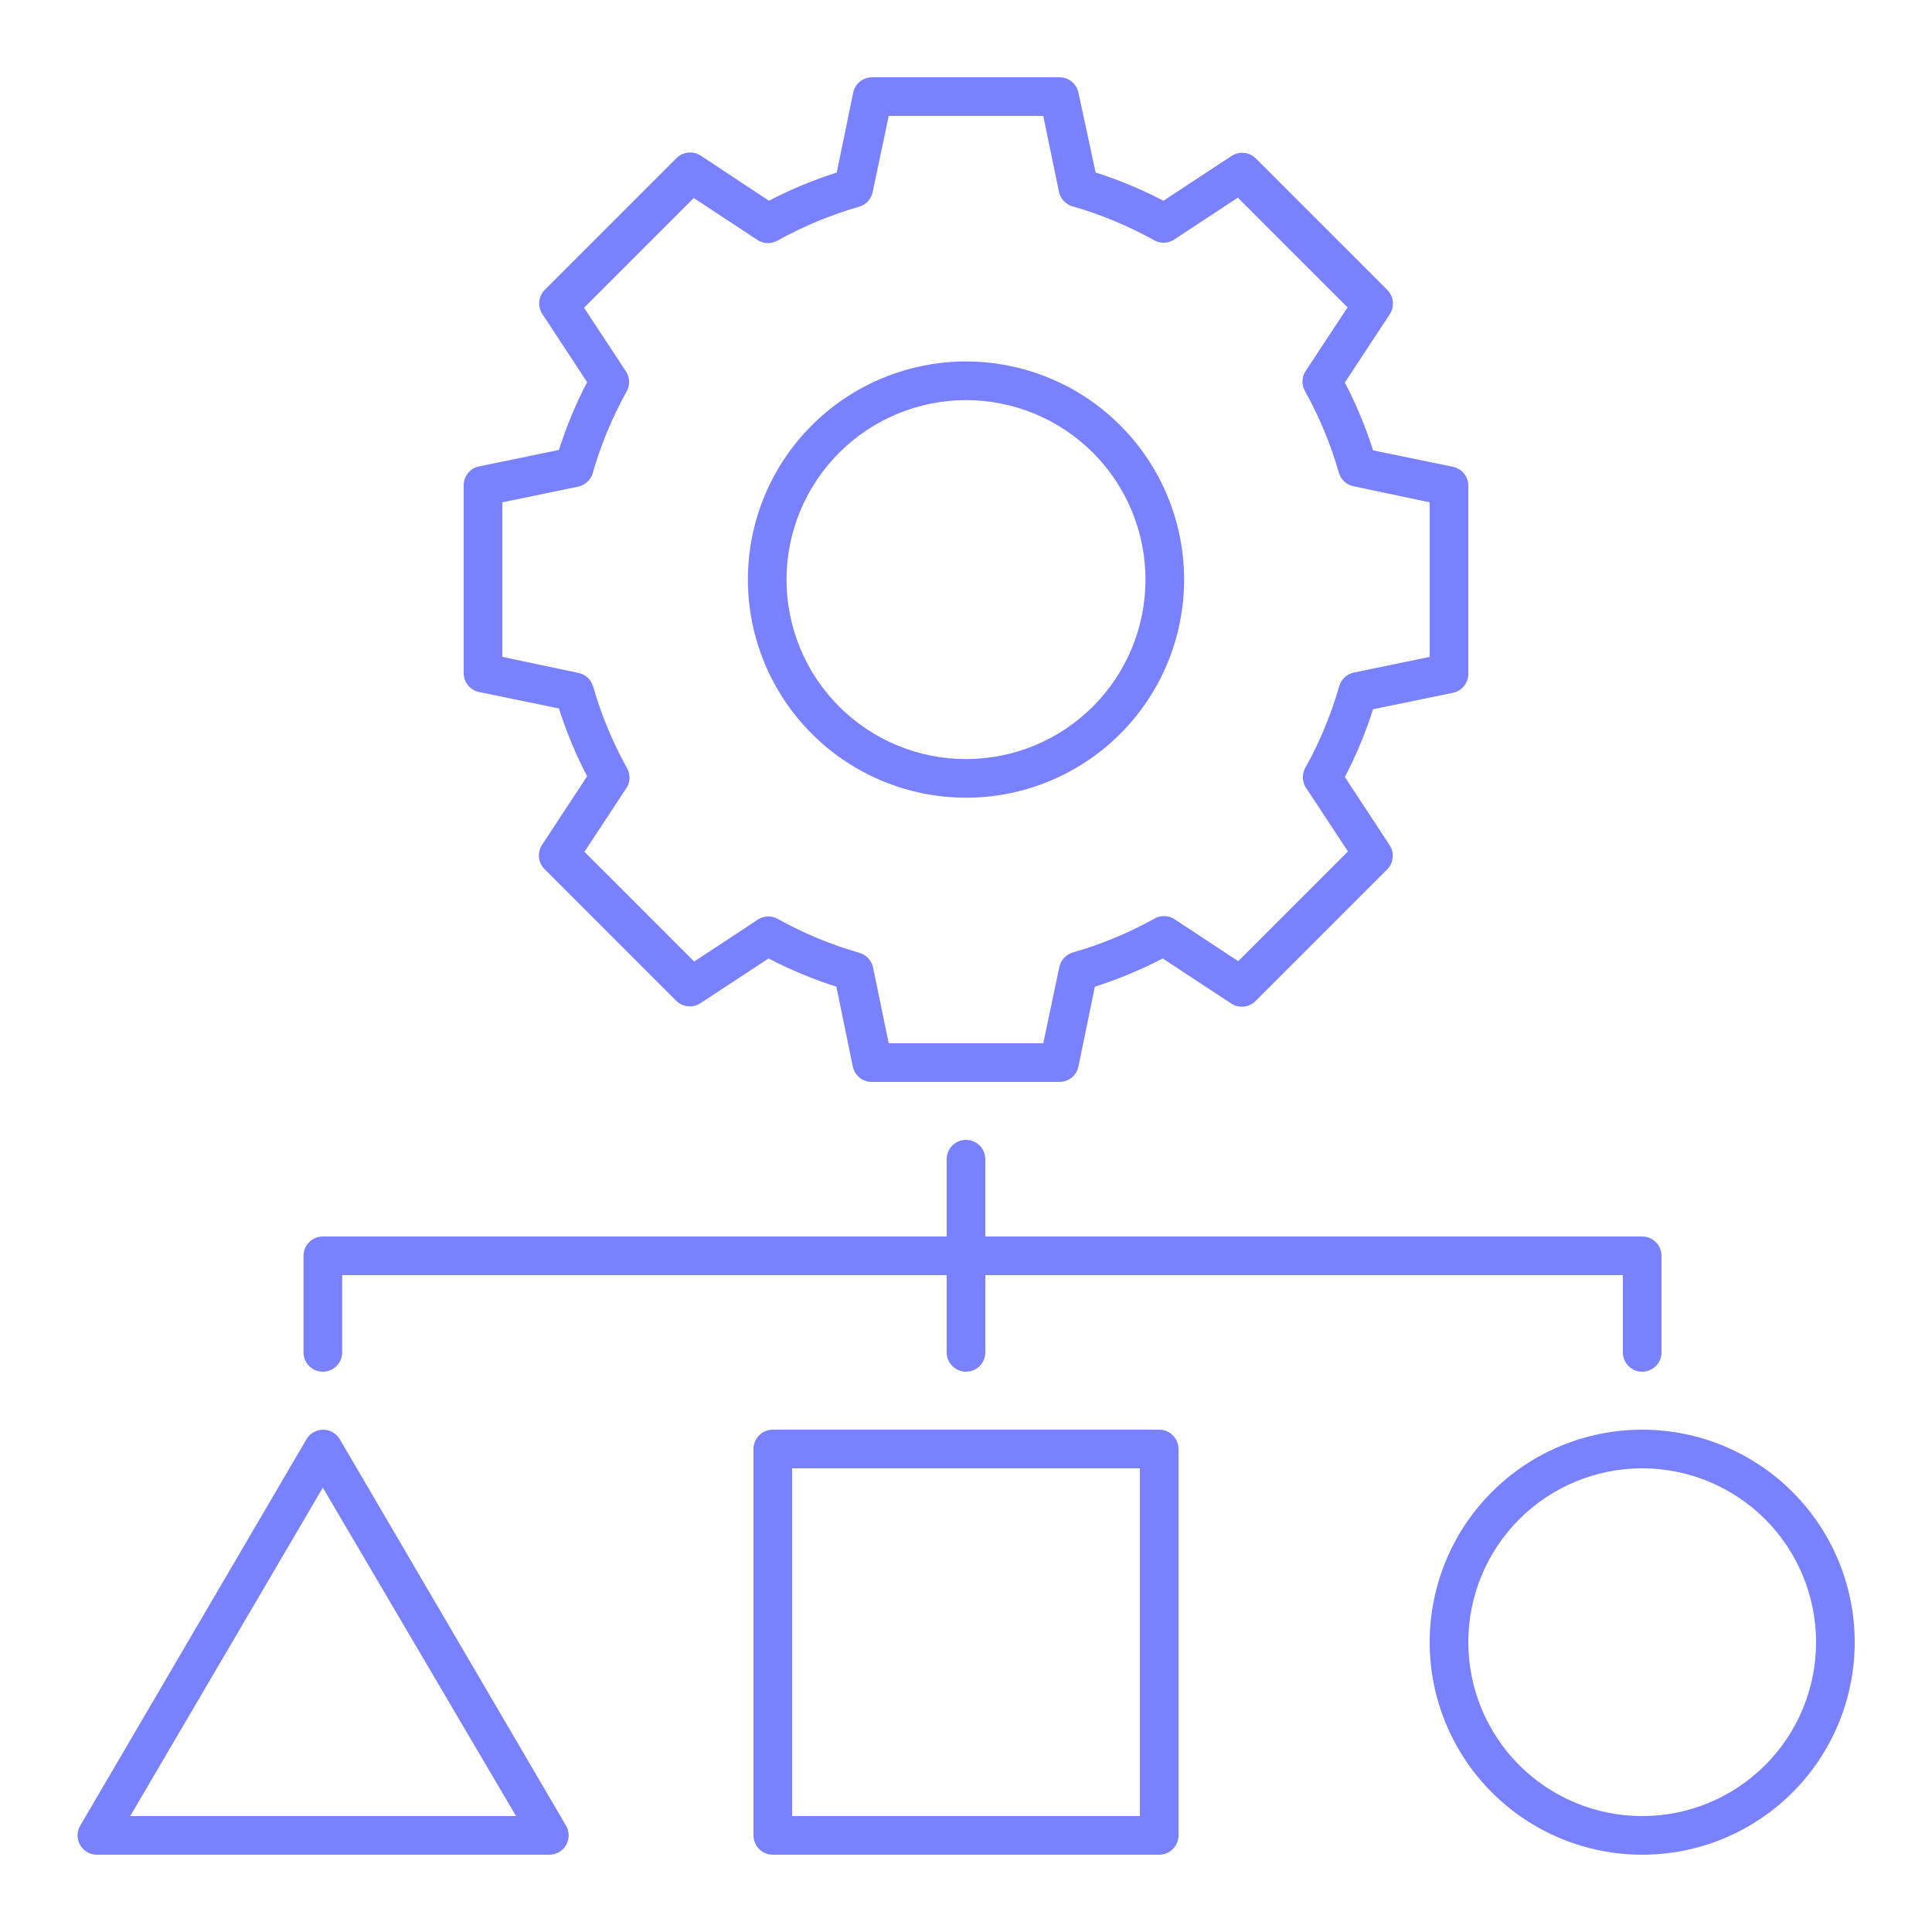
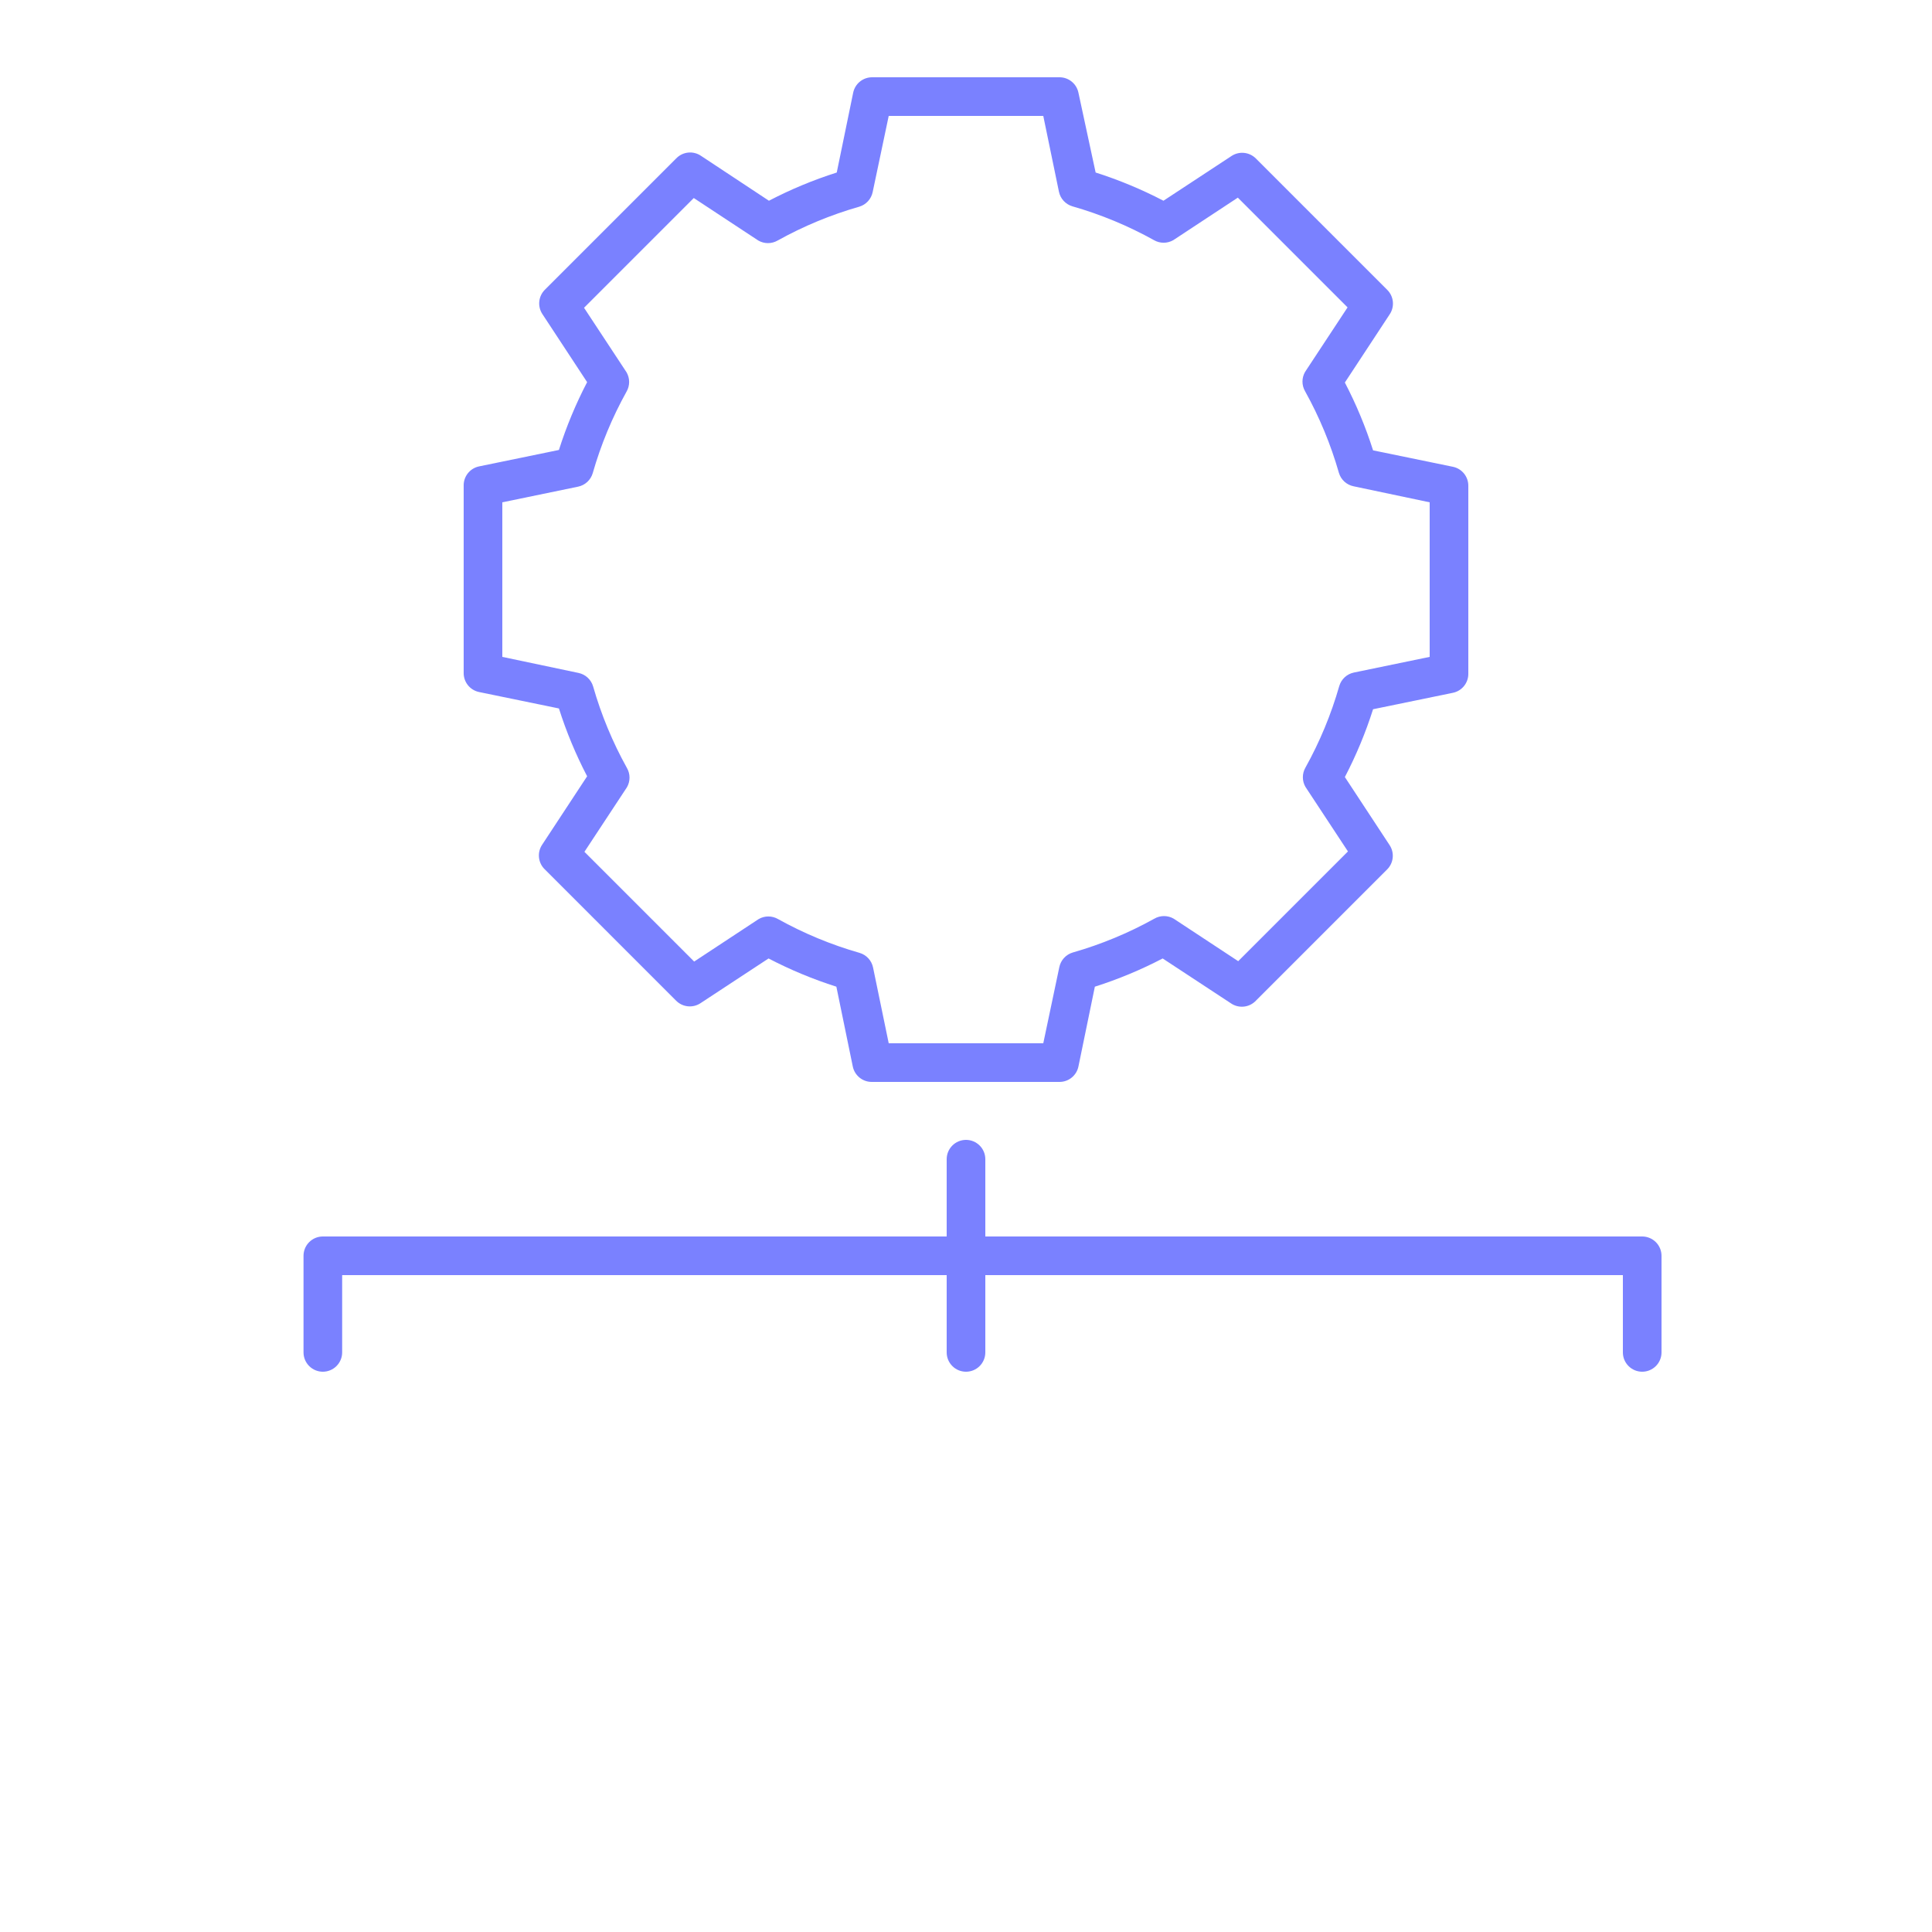
<svg xmlns="http://www.w3.org/2000/svg" width="720" height="720" xml:space="preserve" overflow="hidden">
  <g transform="translate(-280 0)">
    <g>
      <path d="M458.56 257.904 488.295 264.023C491.063 272.735 494.582 281.191 498.807 289.296L482.103 314.711C480.095 317.618 480.491 321.553 483.039 323.999L532 372.961C534.404 375.353 538.155 375.743 541 373.896L566.415 357.192C574.52 361.418 582.977 364.936 591.688 367.704L597.807 397.439C598.501 400.847 601.532 403.27 605.007 403.2L674.703 403.2C678.179 403.27 681.21 400.847 681.903 397.439L688.023 367.704C696.735 364.936 705.191 361.418 713.295 357.192L738.711 373.896C741.617 375.904 745.552 375.508 747.999 372.961L796.96 323.999C799.353 321.595 799.742 317.845 797.895 314.999L781.191 289.584C785.417 281.479 788.934 273.023 791.703 264.311L821.438 258.192C824.846 257.498 827.27 254.468 827.199 250.992L827.199 181.152C827.27 177.674 824.846 174.646 821.438 173.952L791.703 167.833 791.703 167.83C788.935 159.118 785.417 150.665 781.191 142.56L797.895 117.145 797.895 117.142C799.821 114.266 799.43 110.425 796.96 107.999L747.999 59.038C745.594 56.645 741.844 56.256 738.999 58.103L713.583 74.807C705.479 70.582 697.022 67.064 688.311 64.295L681.903 34.56C681.209 31.152 678.179 28.729 674.703 28.799L605.151 28.799C601.673 28.729 598.644 31.152 597.951 34.56L591.831 64.295 591.829 64.295C583.117 67.063 574.664 70.582 566.559 74.807L541.286 58.103C538.38 56.094 534.445 56.491 531.998 59.038L483.037 107.999C480.644 110.404 480.255 114.154 482.102 116.999L498.806 142.415C494.58 150.52 491.062 158.976 488.294 167.687L458.558 173.807C455.15 174.5 452.727 177.531 452.797 181.007L452.797 250.703C452.727 254.179 455.15 257.209 458.558 257.903ZM467.199 187.2 495.422 181.369C498.04 180.835 500.147 178.894 500.895 176.327 503.921 165.752 508.149 155.557 513.495 145.943 514.782 143.716 514.782 140.972 513.495 138.743L497.656 114.696 538.552 73.8 562.599 89.639C564.825 90.925 567.572 90.925 569.799 89.639 579.413 84.293 589.606 80.065 600.183 77.039 602.747 76.291 604.688 74.186 605.222 71.569L611.199 43.2 668.799 43.2 674.63 71.423C675.165 74.041 677.105 76.148 679.672 76.896 690.247 79.922 700.442 84.15 710.056 89.496 712.283 90.782 715.028 90.782 717.256 89.496L741.303 73.657 782.199 114.553 766.361 138.6C765.074 140.827 765.074 143.573 766.361 145.8 771.707 155.414 775.934 165.607 778.961 176.185 779.708 178.748 781.812 180.689 784.431 181.223L812.799 187.2 812.799 244.8 784.576 250.631C781.958 251.166 779.851 253.106 779.103 255.673 776.078 266.248 771.849 276.443 766.503 286.057 765.216 288.284 765.216 291.028 766.503 293.257L782.342 317.304 741.446 358.2 717.399 342.361C715.173 341.075 712.425 341.075 710.199 342.361 700.586 347.707 690.392 351.935 679.815 354.961 677.25 355.709 675.31 357.814 674.775 360.431L668.799 388.8 611.199 388.8 605.367 360.577C604.833 357.959 602.892 355.852 600.326 355.104 589.751 352.078 579.556 347.85 569.942 342.504 567.715 341.218 564.971 341.218 562.742 342.504L538.695 358.343 497.799 317.447 513.638 293.4C514.925 291.173 514.925 288.427 513.638 286.2 508.292 276.586 504.063 266.393 501.038 255.815 500.29 253.252 498.185 251.311 495.567 250.777L467.199 244.8Z" fill="#7A81FF" fill-rule="nonzero" fill-opacity="1" />
-       <path d="M640 297.288C661.558 297.288 682.235 288.724 697.478 273.478 712.724 258.234 721.289 237.557 721.289 215.999 721.289 194.441 712.725 173.765 697.478 158.521 682.235 143.275 661.558 134.711 640 134.711 618.442 134.711 597.765 143.275 582.522 158.521 567.276 173.765 558.711 194.441 558.711 215.999 558.73 237.553 567.301 258.217 582.54 273.459 597.782 288.698 618.447 297.269 640 297.288ZM640 149.112C657.74 149.112 674.753 156.16 687.297 168.703 699.84 181.247 706.888 198.26 706.888 216 706.888 233.74 699.84 250.753 687.297 263.297 674.753 275.84 657.74 282.888 640 282.888 622.26 282.888 605.247 275.84 592.703 263.297 580.16 250.753 573.112 233.74 573.112 216 573.131 198.267 580.185 181.263 592.725 168.724 605.264 156.185 622.268 149.131 640.001 149.111Z" fill="#7A81FF" fill-rule="nonzero" fill-opacity="1" />
-       <path d="M316 691.2 484.696 691.2C487.279 691.212 489.669 689.838 490.961 687.6 492.245 685.374 492.245 682.626 490.961 680.4L406.649 536.4 406.646 536.4C405.36 534.181 402.985 532.811 400.419 532.811 397.853 532.811 395.478 534.181 394.191 536.4L309.879 680.4C308.602 682.608 308.59 685.332 309.849 687.552 311.108 689.772 313.447 691.158 315.999 691.2ZM400.312 554.4 472.312 676.8 328.528 676.8Z" fill="#7A81FF" fill-rule="nonzero" fill-opacity="1" />
-       <path d="M712 691.2C713.91 691.2 715.74 690.438 717.09 689.088 718.44 687.738 719.2 685.908 719.2 684L719.2 540C719.2 538.09 718.44 536.26 717.09 534.91 715.74 533.56 713.91 532.8 712 532.8L568 532.8C564.023 532.8 560.8 536.023 560.8 540L560.8 684C560.8 685.908 561.56 687.738 562.91 689.088 564.26 690.438 566.09 691.2 568 691.2ZM575.2 547.2 704.8 547.2 704.8 676.8 575.2 676.8Z" fill="#7A81FF" fill-rule="nonzero" fill-opacity="1" />
-       <path d="M812.8 612C812.8 633.006 821.144 653.148 835.996 668.004 850.851 682.854 870.995 691.2 892 691.2 913.006 691.2 933.148 682.854 948.004 668.004 962.854 653.148 971.2 633.006 971.2 612 971.2 590.995 962.854 570.851 948.004 555.996 933.148 541.144 913.006 532.8 892 532.8 870.995 532.8 850.851 541.144 835.996 555.996 821.144 570.851 812.8 590.995 812.8 612ZM956.8 612C956.8 629.19 949.972 645.666 937.822 657.822 925.666 669.972 909.184 676.8 892 676.8 874.814 676.8 858.332 669.972 846.18 657.822 834.027 645.666 827.2 629.184 827.2 612 827.2 594.814 834.027 578.332 846.18 566.18 858.332 554.027 874.814 547.2 892 547.2 909.184 547.2 925.666 554.027 937.822 566.18 949.972 578.332 956.8 594.814 956.8 612Z" fill="#7A81FF" fill-rule="nonzero" fill-opacity="1" />
      <path d="M400.312 511.2C402.222 511.2 404.052 510.44 405.402 509.09 406.752 507.74 407.512 505.91 407.512 504L407.512 475.2 632.8 475.2 632.8 504C632.8 507.977 636.023 511.2 640 511.2 643.977 511.2 647.2 507.977 647.2 504L647.2 475.2 884.8 475.2 884.8 504C884.8 507.977 888.022 511.2 892 511.2 895.978 511.2 899.2 507.977 899.2 504L899.2 468C899.2 466.09 898.438 464.26 897.088 462.91 895.738 461.56 893.908 460.8 892 460.8L647.2 460.8 647.2 432C647.2 428.023 643.977 424.8 640 424.8 636.023 424.8 632.8 428.023 632.8 432L632.8 460.8 400.312 460.8C396.337 460.8 393.112 464.023 393.112 468L393.112 504C393.112 505.91 393.872 507.74 395.222 509.09 396.572 510.44 398.402 511.2 400.312 511.2Z" fill="#7A81FF" fill-rule="nonzero" fill-opacity="1" />
    </g>
  </g>
</svg>